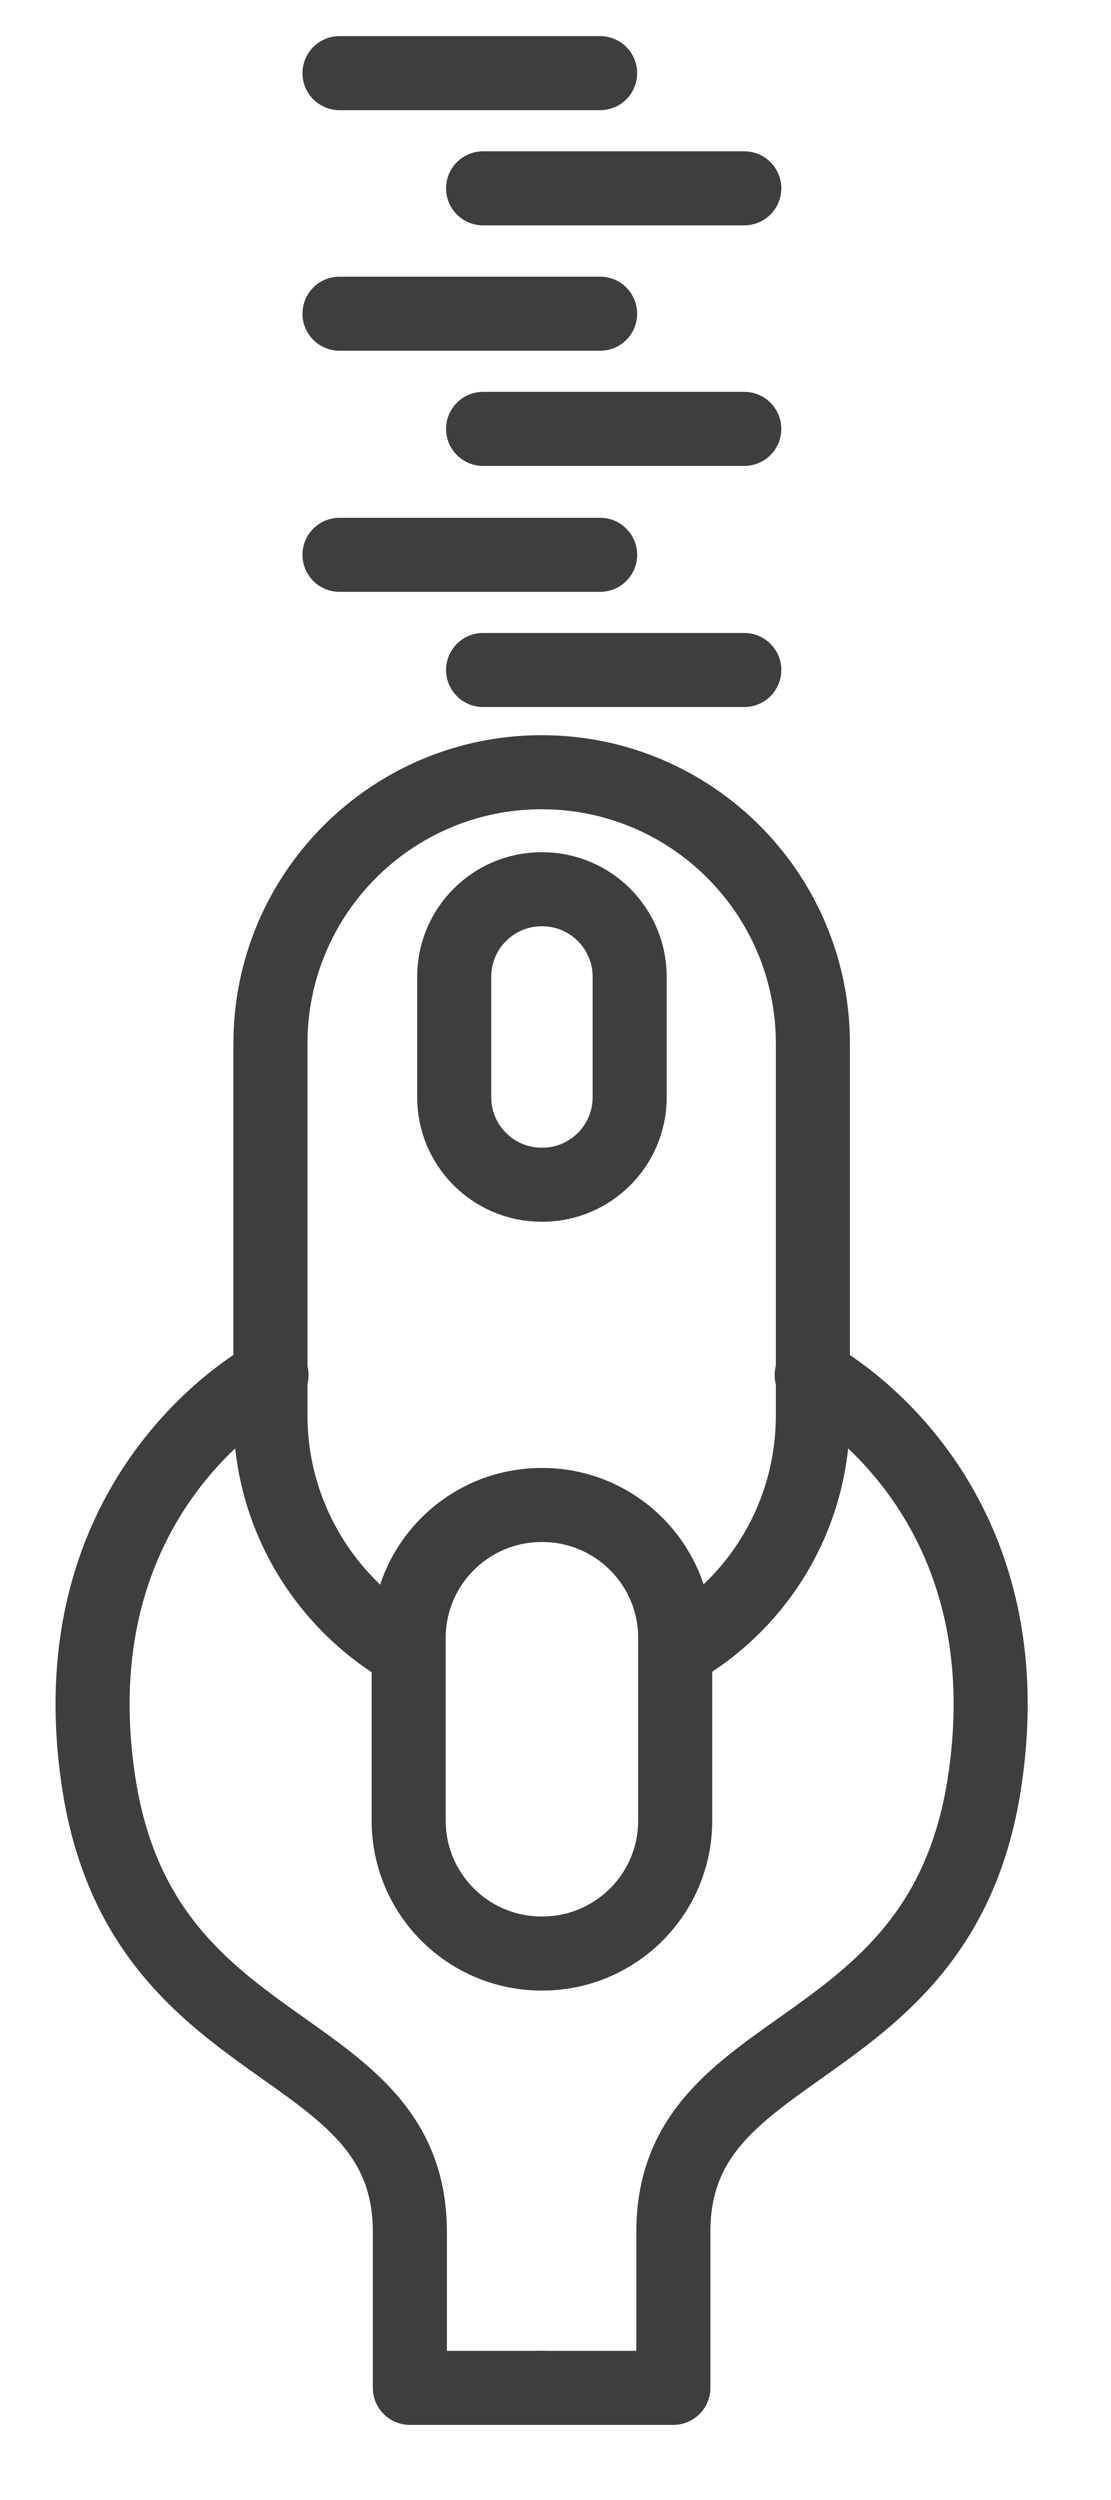
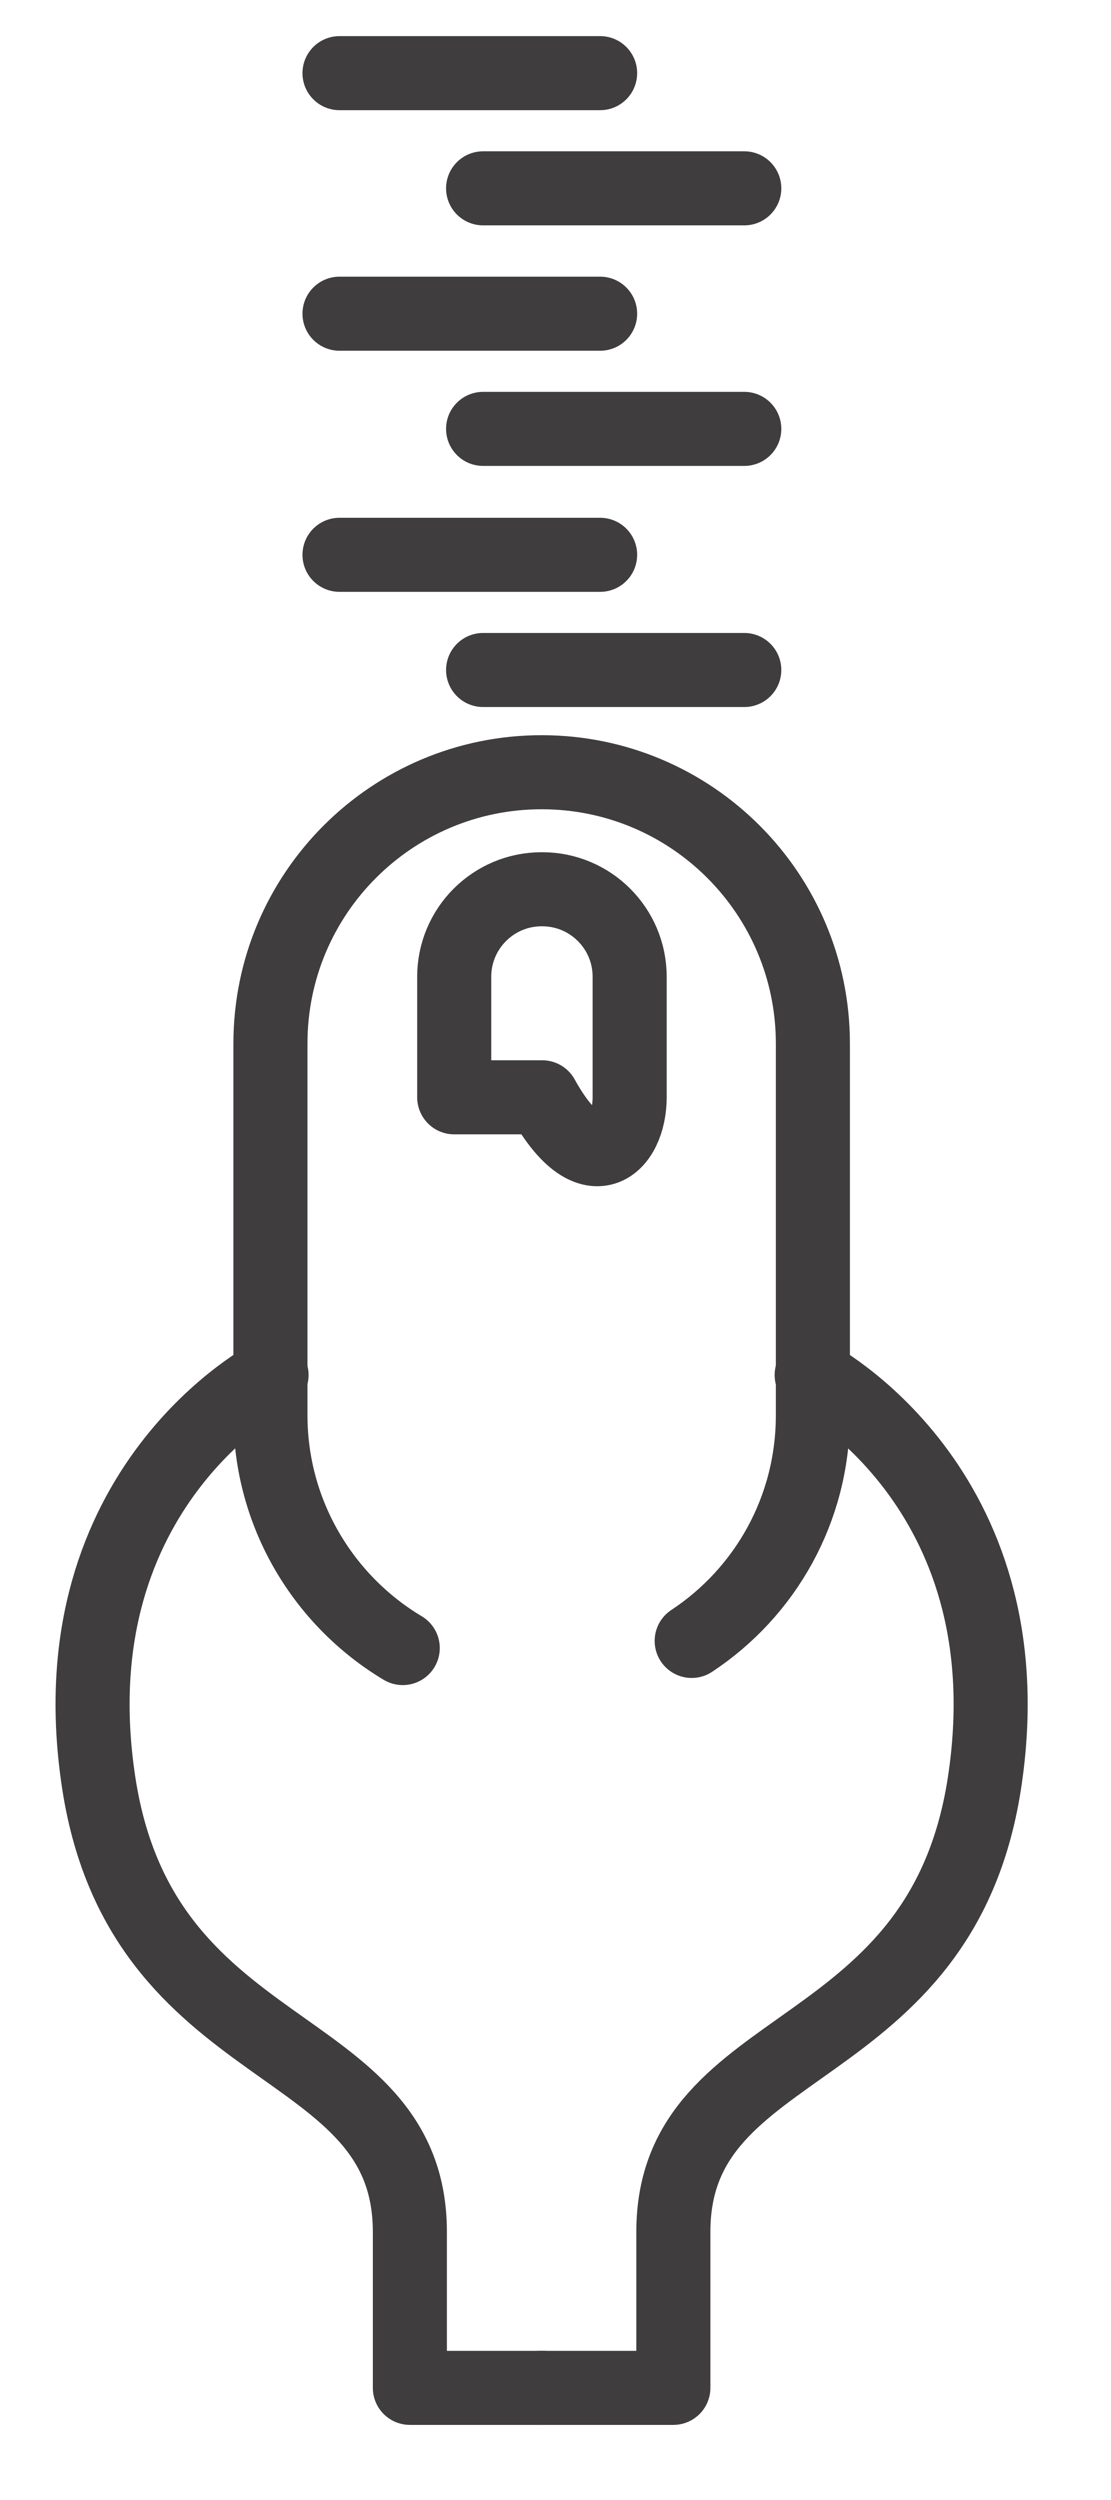
<svg xmlns="http://www.w3.org/2000/svg" fill="none" viewBox="0 0 12 27" height="27" width="12">
  <path stroke-linejoin="round" stroke-linecap="round" stroke-width="0.8" stroke="#3F3D3E" d="M3.667 0.79H6.482" />
  <path stroke-linejoin="round" stroke-linecap="round" stroke-width="0.8" stroke="#3F3D3E" d="M3.667 3.388H6.482" />
  <path stroke-linejoin="round" stroke-linecap="round" stroke-width="0.8" stroke="#3F3D3E" d="M3.667 5.992H6.482" />
  <path stroke-linejoin="round" stroke-linecap="round" stroke-width="0.8" stroke="#3F3D3E" d="M5.218 2.034H8.039" />
  <path stroke-linejoin="round" stroke-linecap="round" stroke-width="0.8" stroke="#3F3D3E" d="M5.218 4.632H8.039" />
  <path stroke-linejoin="round" stroke-linecap="round" stroke-width="0.8" stroke="#3F3D3E" d="M5.218 7.236H8.039" />
  <path stroke-linejoin="round" stroke-linecap="round" stroke-width="0.8" stroke="#3F3D3E" d="M4.35 17.799C3.495 17.288 2.921 16.35 2.921 15.284V11.27C2.921 9.649 4.235 8.34 5.85 8.34C7.471 8.34 8.78 9.655 8.78 11.27V15.284C8.78 16.305 8.263 17.199 7.471 17.722" />
-   <path stroke-linejoin="round" stroke-linecap="round" stroke-width="0.8" stroke="#3F3D3E" d="M5.857 9.604H5.85C5.329 9.604 4.906 10.027 4.906 10.549V11.851C4.906 12.372 5.329 12.795 5.85 12.795H5.857C6.378 12.795 6.801 12.372 6.801 11.851V10.549C6.801 10.027 6.378 9.604 5.857 9.604Z" />
-   <path stroke-linejoin="round" stroke-linecap="round" stroke-width="0.8" stroke="#3F3D3E" d="M5.857 16.254H5.85C5.057 16.254 4.414 16.897 4.414 17.69V19.662C4.414 20.456 5.057 21.098 5.85 21.098H5.857C6.65 21.098 7.293 20.456 7.293 19.662V17.69C7.293 16.897 6.65 16.254 5.857 16.254Z" />
+   <path stroke-linejoin="round" stroke-linecap="round" stroke-width="0.8" stroke="#3F3D3E" d="M5.857 9.604H5.85C5.329 9.604 4.906 10.027 4.906 10.549V11.851H5.857C6.378 12.795 6.801 12.372 6.801 11.851V10.549C6.801 10.027 6.378 9.604 5.857 9.604Z" />
  <path stroke-linejoin="round" stroke-linecap="round" stroke-width="0.8" stroke="#3F3D3E" d="M2.933 14.85C2.933 14.85 0.61 16.044 1.057 19.19C1.497 22.337 4.427 21.934 4.427 24.105C4.427 25.866 4.427 25.789 4.427 25.789H5.863" />
  <path stroke-linejoin="round" stroke-linecap="round" stroke-width="0.8" stroke="#3F3D3E" d="M8.767 14.85C8.767 14.85 11.09 16.044 10.643 19.19C10.203 22.337 7.273 21.934 7.273 24.104C7.273 25.866 7.273 25.789 7.273 25.789H5.837" />
</svg>